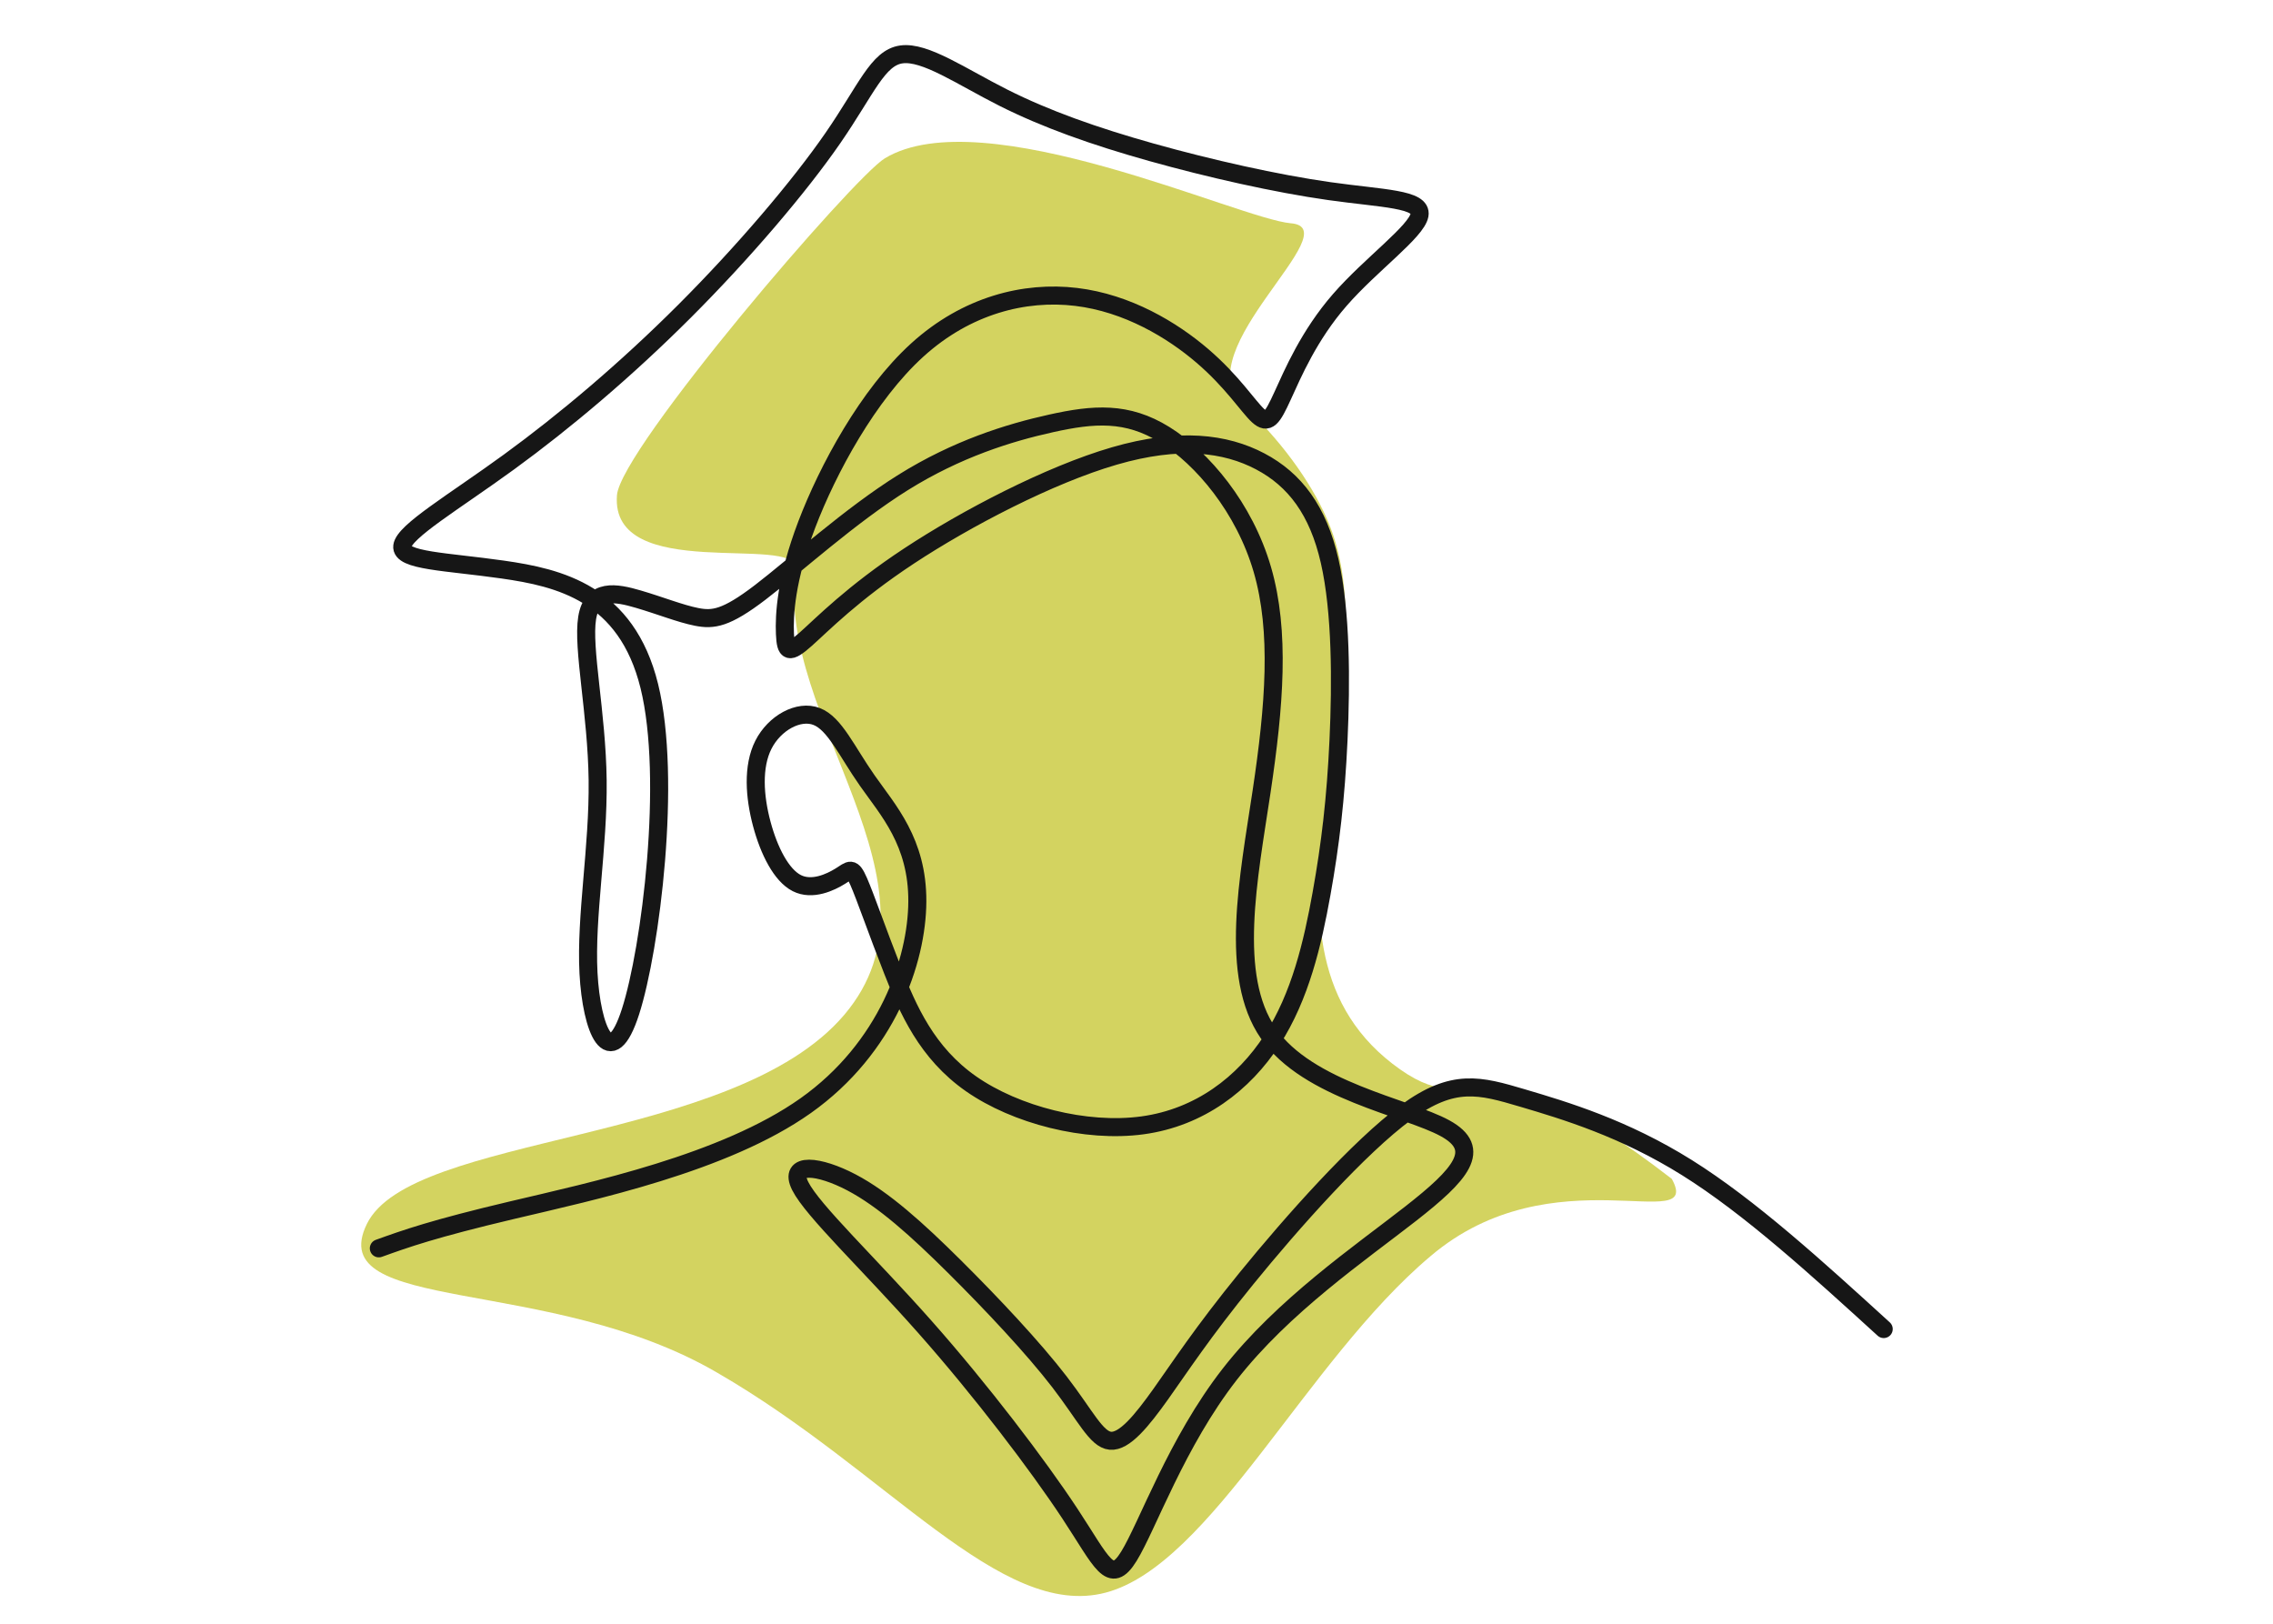
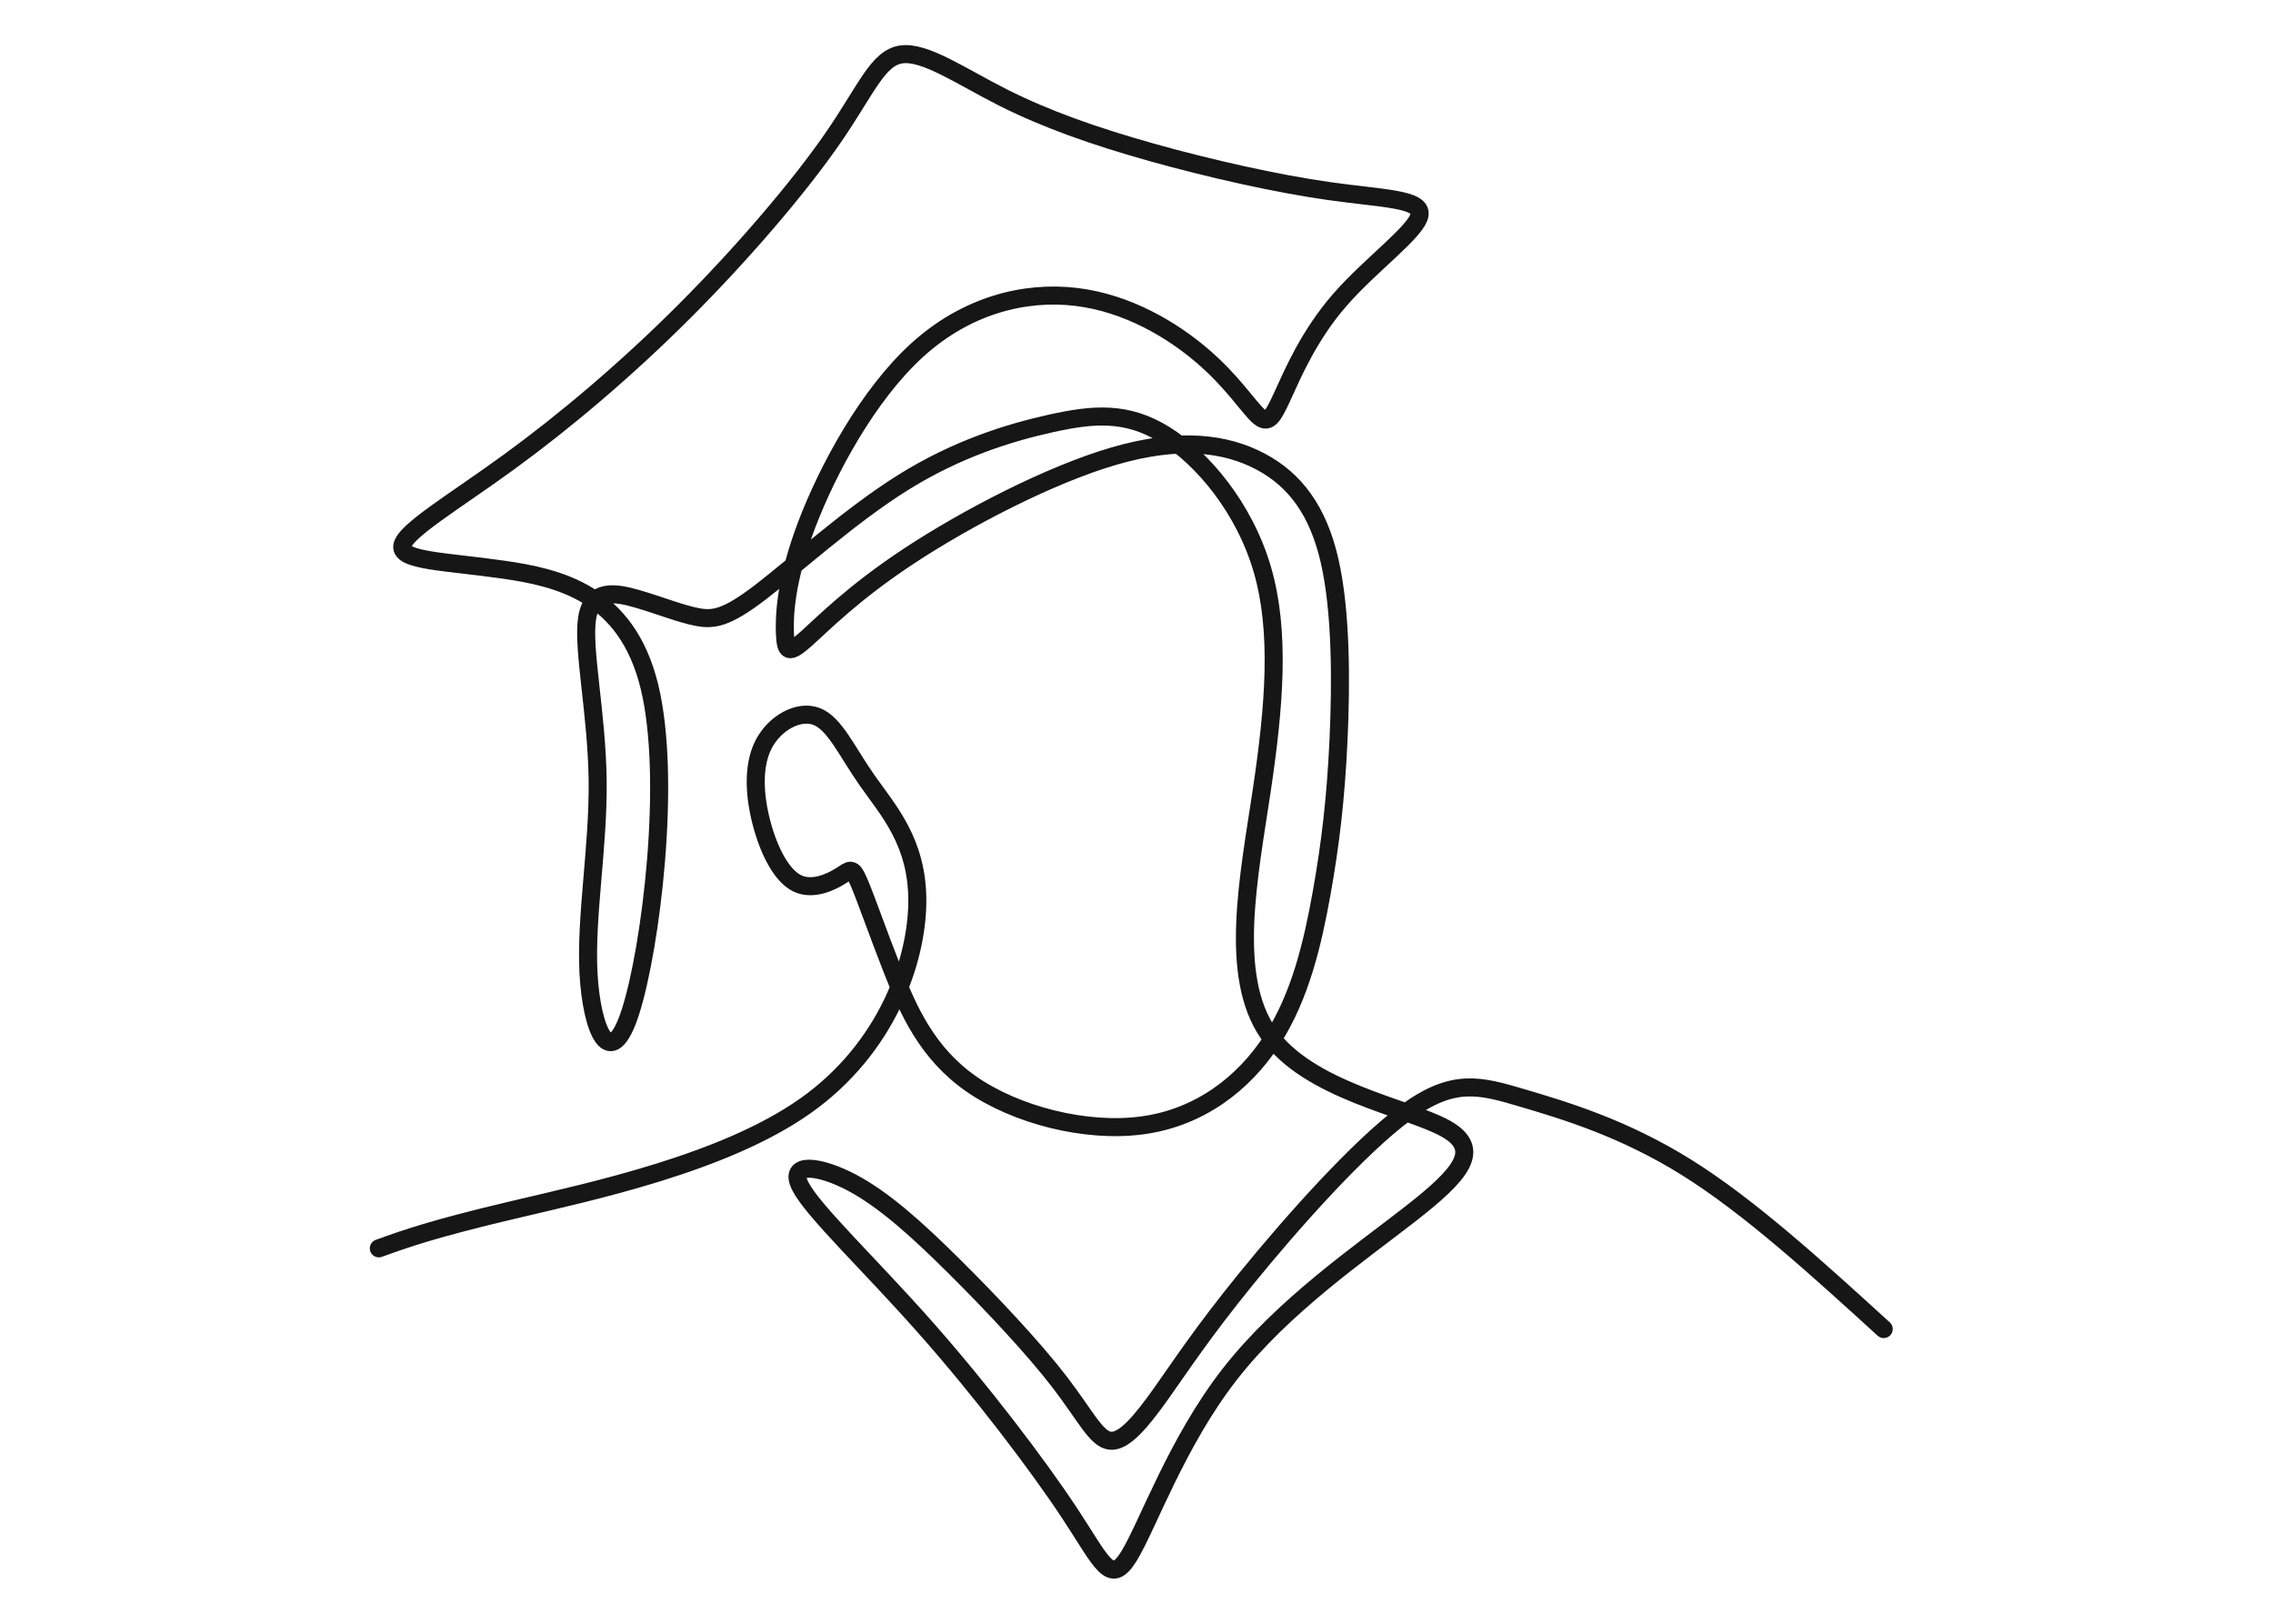
<svg xmlns="http://www.w3.org/2000/svg" width="252" height="180" viewBox="0 0 252 180" fill="none">
-   <path d="M122.589 176.549C134.248 173.468 144.858 150.806 158.595 139.256C172.125 127.732 188.871 137.111 185.347 130.686C162.45 112.95 164.249 125.567 154.35 117.9C136.373 103.961 154.999 75.632 147.15 57.6C145.194 53.107 141.785 48.616 137.7 44.773C131.449 38.892 149.722 25.277 143.1 24.75C137.369 24.256 108.988 10.973 98.1 17.55C94.609 19.659 68.798 49.748 68.4 54.9C67.643 64.706 88.297 59.172 88.2 63C85.95 79.65 105.879 98.038 93.6 112.5C81.321 126.962 45.57 125.618 40.668 135.691C35.765 145.764 60.906 141.264 79.564 152.198C98.43 163.106 110.93 179.63 122.589 176.549Z" fill="#D3D360" />
  <path d="M42 138.385C44.983 137.311 47.968 136.237 56.799 134.148C65.63 132.059 80.309 128.956 89.32 122.571C98.33 116.187 101.672 106.519 101.701 99.926C101.732 93.333 98.449 89.812 96.152 86.53C93.855 83.249 92.542 80.205 90.543 79.429C88.544 78.653 85.859 80.145 84.636 82.561C83.413 84.978 83.651 88.319 84.456 91.333C85.263 94.346 86.635 97.031 88.335 97.897C90.036 98.763 92.065 97.807 93.168 97.121C94.273 96.435 94.451 96.017 95.198 97.718C95.943 99.418 97.256 103.237 98.957 107.563C100.658 111.89 102.746 116.723 107.669 120.154C112.592 123.585 120.349 125.614 126.674 124.749C132.999 123.883 137.892 120.124 141.025 115.291C144.158 110.458 145.531 104.55 146.515 99.061C147.5 93.571 148.096 88.499 148.396 82.055C148.694 75.611 148.694 67.793 147.411 62.184C146.129 56.575 143.562 53.174 139.714 51.145C135.865 49.115 130.734 48.459 123.543 50.548C116.352 52.637 107.103 57.47 100.808 61.617C94.513 65.764 91.171 69.225 89.321 70.866C87.471 72.507 87.114 72.328 87.024 70.269C86.934 68.211 87.114 64.273 89.441 58.156C91.768 52.039 96.244 43.745 101.704 38.792C107.163 33.839 113.608 32.228 119.306 32.914C125.005 33.6 129.958 36.584 133.299 39.448C136.641 42.312 138.371 45.057 139.475 46.072C140.579 47.086 141.056 46.37 142.19 43.893C143.324 41.417 145.114 37.18 148.546 33.242C151.976 29.303 157.049 25.663 157.377 23.843C157.705 22.024 153.289 22.024 147.382 21.187C141.475 20.352 134.076 18.68 127.691 16.891C121.306 15.101 115.936 13.191 111.251 10.835C106.567 8.478 102.569 5.673 99.944 6.031C97.318 6.389 96.064 9.91 92.336 15.31C88.606 20.711 82.4 27.99 75.896 34.495C69.391 41 62.589 46.727 56.442 51.203C50.296 55.678 44.806 58.9 44.598 60.542C44.389 62.183 49.461 62.242 55.727 63.137C61.993 64.032 69.452 65.763 71.987 76.055C74.523 86.348 72.137 105.205 69.899 112.156C67.661 119.108 65.573 114.155 65.244 107.86C64.915 101.565 66.348 93.927 66.259 86.498C66.169 79.068 64.558 71.848 65.095 68.507C65.632 65.165 68.317 65.702 70.763 66.418C73.21 67.135 75.418 68.029 77.238 68.387C79.057 68.745 80.49 68.567 84.279 65.672C88.069 62.778 94.215 57.168 100.152 53.468C106.089 49.769 111.818 47.978 116.531 46.935C121.246 45.891 124.945 45.592 129.123 48.188C133.3 50.783 137.954 56.273 139.952 63.136C141.951 69.998 141.296 78.233 139.863 87.78C138.431 97.327 136.223 108.188 140.608 114.543C144.994 120.899 155.974 122.749 160.211 125.075C164.448 127.402 161.942 130.206 156.392 134.545C150.843 138.884 142.251 144.758 136.343 152.335C130.435 159.914 127.212 169.197 125.154 172.526C123.095 175.855 122.2 173.23 118.62 167.799C115.039 162.368 108.774 154.134 102.539 147.093C96.303 140.052 90.097 134.204 88.725 131.49C87.352 128.774 90.813 129.193 94.393 131.072C97.974 132.952 101.672 136.293 105.82 140.41C109.967 144.528 114.563 149.421 117.456 153.18C120.35 156.939 121.544 159.565 123.095 159.714C124.647 159.863 126.556 157.535 128.704 154.522C130.852 151.508 133.239 147.809 138.195 141.715C143.15 135.622 150.674 127.133 155.903 123.308C161.132 119.483 164.068 120.322 168.797 121.72C173.527 123.118 180.05 125.075 187.023 129.436C193.996 133.799 201.419 140.564 208.842 147.331" stroke="#161616" stroke-width="2" stroke-linecap="round" stroke-linejoin="round" />
</svg>